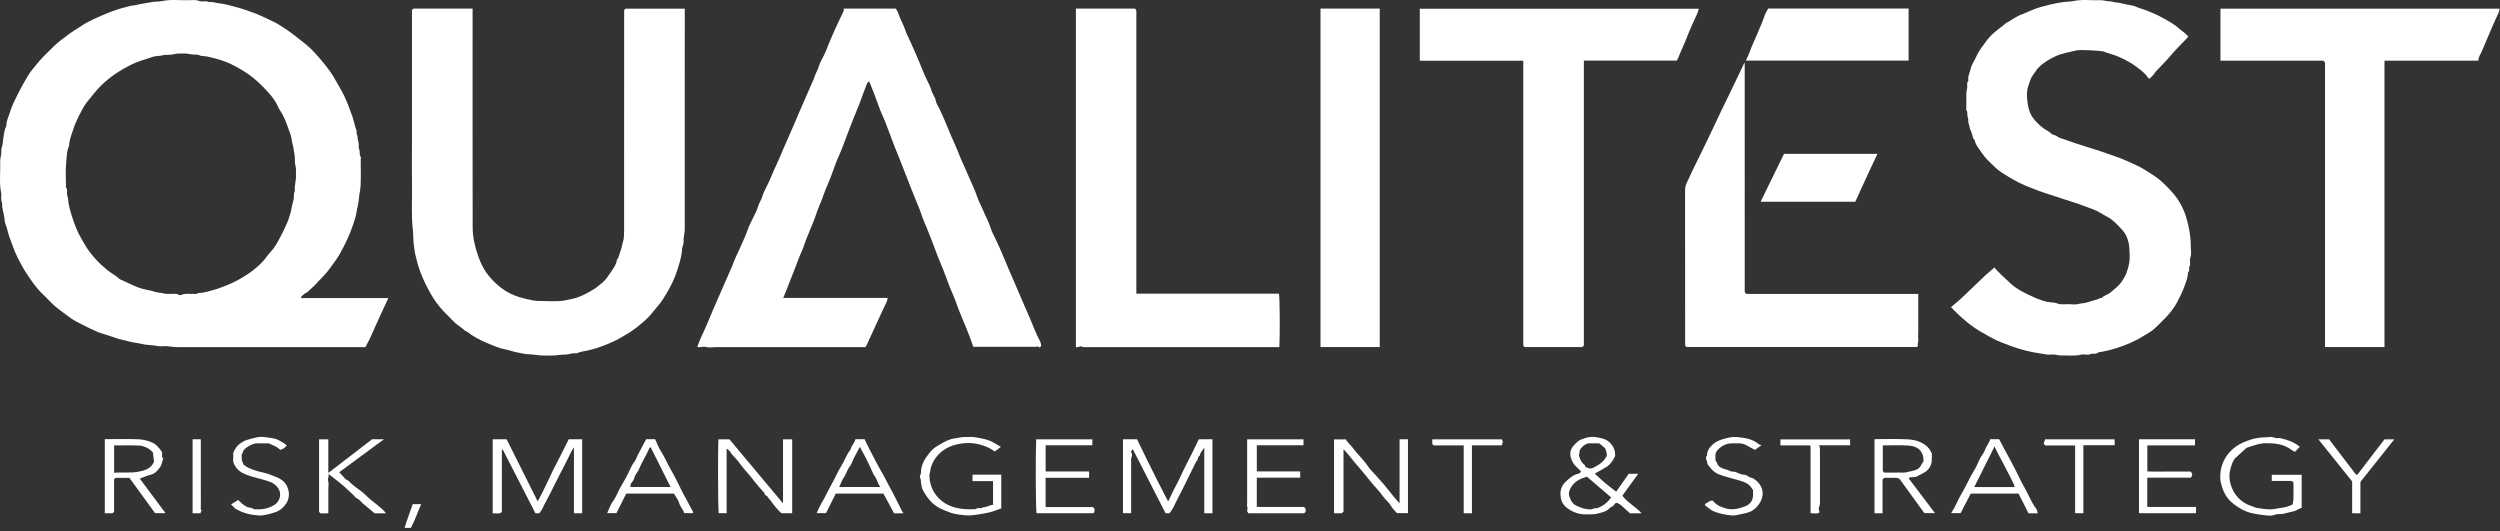
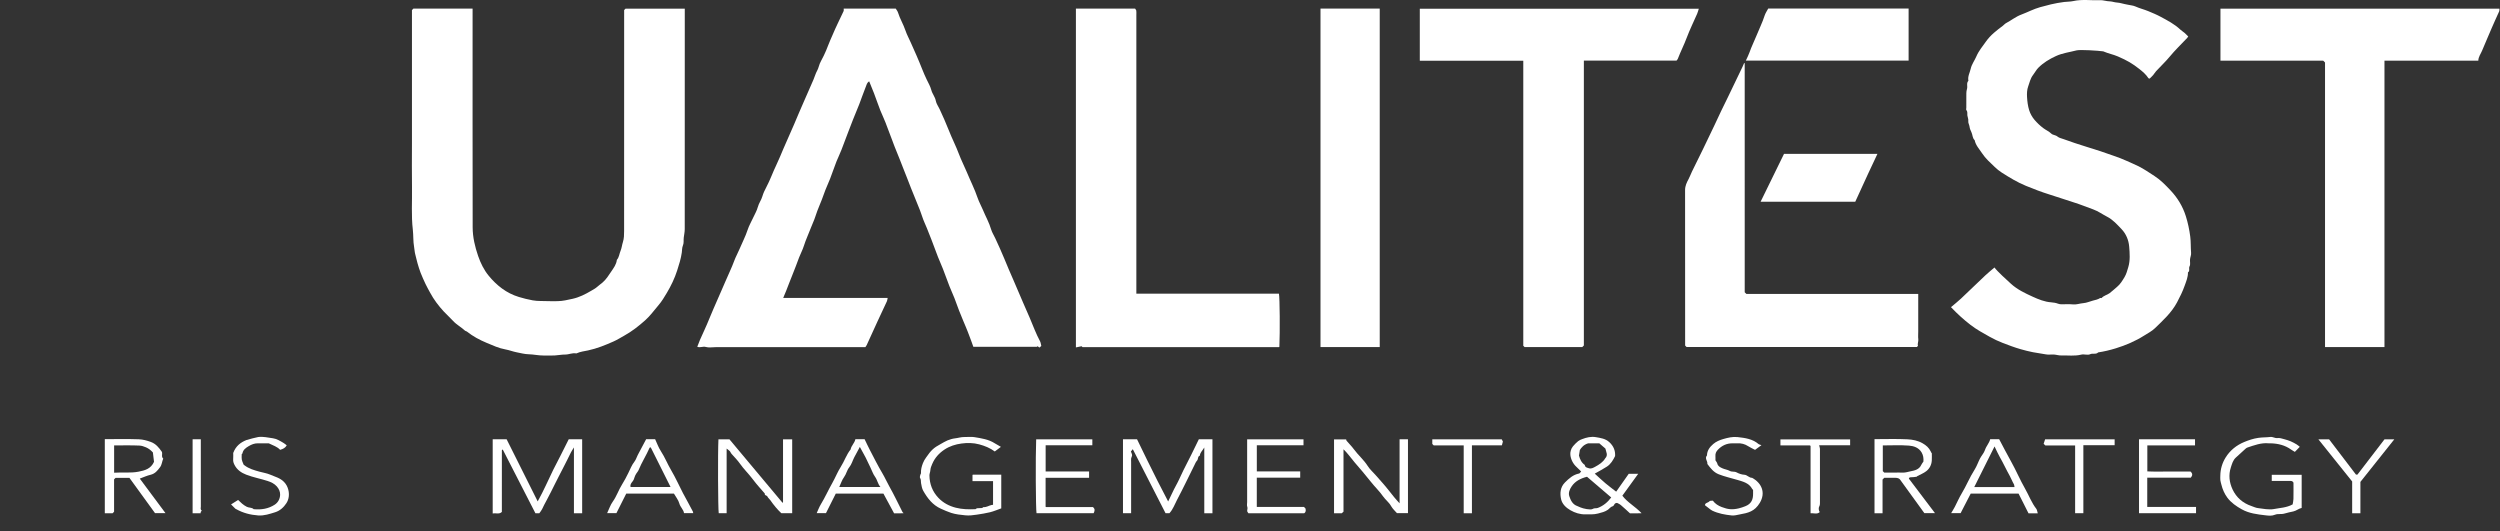
<svg xmlns="http://www.w3.org/2000/svg" width="100%" height="100%" viewBox="0 0 574 122" version="1.1" xml:space="preserve" style="fill-rule:evenodd;clip-rule:evenodd;stroke-linejoin:round;stroke-miterlimit:2;">
  <rect x="0" y="0" width="574" height="122" fill="#333333" stroke="none" />
  <g>
-     <path d="M67.946,40.006c-0,-0.546 0.031,-0.988 -0.009,-1.424c-0.038,-0.411 -0.188,-0.812 -0.223,-1.222c-0.056,-0.667 0.04,-1.361 -0.11,-2.001c-0.156,-0.664 -0.164,-1.344 -0.361,-2.003c-0.247,-0.826 -0.268,-1.726 -0.565,-2.528c-0.577,-1.557 -1.05,-3.162 -1.855,-4.628c-0.288,-0.523 -0.68,-0.998 -0.909,-1.543c-0.535,-1.274 -1.356,-2.379 -2.25,-3.371c-1.103,-1.224 -2.274,-2.399 -3.574,-3.455c-1.306,-1.061 -2.728,-1.882 -4.181,-2.681c-1.37,-0.753 -2.833,-1.277 -4.34,-1.685c-0.726,-0.196 -1.451,-0.377 -2.192,-0.521c-0.533,-0.103 -1.136,-0.018 -1.568,-0.237c-0.594,-0.301 -1.155,-0.111 -1.721,-0.198c-0.565,-0.087 -1.135,-0.239 -1.699,-0.224c-0.847,0.023 -1.682,-0.075 -2.554,0.173c-0.828,0.236 -1.765,0.018 -2.651,0.271c-0.619,0.176 -1.322,0.076 -1.928,0.278c-1.752,0.585 -3.545,1.038 -5.218,1.881c-2.538,1.279 -4.865,2.803 -6.888,4.821c-1.14,1.138 -2.103,2.407 -3.109,3.645c-0.494,0.608 -0.9,1.297 -1.274,1.988c-0.493,0.91 -0.929,1.853 -1.359,2.795c-0.136,0.3 -0.269,0.602 -0.369,0.929c-0.446,1.463 -1.14,2.856 -1.173,4.43c-0.601,1.233 -0.534,2.603 -0.675,3.904c-0.184,1.7 -0.045,3.434 -0.045,5.154c-0,0.16 -0.067,0.375 0.012,0.47c0.313,0.378 0.266,0.818 0.213,1.228c-0.063,0.491 0.227,0.888 0.251,1.342c0.067,1.217 0.376,2.384 0.73,3.538c0.467,1.521 0.994,3.024 1.682,4.46c0.353,0.736 0.802,1.427 1.19,2.147c0.706,1.312 1.621,2.487 2.591,3.594c0.823,0.938 1.755,1.791 2.731,2.601c0.949,0.787 2.076,1.308 2.956,2.17c2.051,0.844 3.943,2.072 6.198,2.428c0.653,0.104 1.318,0.307 1.95,0.501c0.627,0.192 1.266,0.141 1.891,0.336c0.655,0.203 1.411,0.068 2.122,0.102c0.455,0.022 0.923,-0.122 1.355,0.218c0.148,0.116 0.502,0.096 0.699,0.005c0.869,-0.403 1.778,-0.16 2.666,-0.224c0.279,-0.019 0.641,0.108 0.822,-0.026c0.366,-0.27 0.741,-0.172 1.117,-0.222c0.41,-0.055 0.818,-0.139 1.22,-0.238c0.505,-0.125 1.003,-0.281 1.506,-0.417c0.967,-0.263 1.891,-0.637 2.826,-0.995c1.396,-0.535 2.714,-1.198 3.978,-1.979c0.737,-0.454 1.479,-0.912 2.156,-1.448c0.797,-0.63 1.574,-1.3 2.271,-2.037c0.684,-0.723 1.2,-1.607 1.894,-2.319c0.865,-0.889 1.427,-1.961 2.006,-3.017c0.657,-1.199 1.235,-2.445 1.783,-3.699c0.325,-0.743 0.552,-1.533 0.775,-2.316c0.155,-0.541 0.218,-1.108 0.343,-1.659c0.114,-0.51 0.307,-1.006 0.372,-1.521c0.072,-0.568 -0.074,-1.166 0.254,-1.698c-0.184,-1.342 0.397,-2.638 0.24,-3.873m1.2,28.433l20.023,-0c-0.63,1.35 -1.217,2.579 -1.78,3.819c-0.81,1.783 -1.592,3.58 -2.409,5.361c-0.308,0.672 -0.68,1.315 -1.085,2.088l-0.815,-0c-14.198,-0 -28.395,0.004 -42.593,-0.01c-0.727,-0.001 -1.452,-0.18 -2.181,-0.221c-0.718,-0.04 -1.465,0.111 -2.154,-0.035c-1.209,-0.256 -2.459,-0.177 -3.64,-0.479c-0.99,-0.254 -2.013,-0.291 -2.99,-0.591c-0.962,-0.296 -1.971,-0.414 -2.924,-0.762c-0.939,-0.343 -1.894,-0.649 -2.852,-0.936c-2.145,-0.642 -4.062,-1.79 -6.056,-2.756c-1.109,-0.537 -2.081,-1.363 -3.095,-2.088c-1.008,-0.721 -1.996,-1.469 -2.861,-2.368c-0.637,-0.664 -1.284,-1.319 -1.951,-1.951c-1.494,-1.415 -2.619,-3.119 -3.742,-4.815c-0.718,-1.083 -1.336,-2.239 -1.925,-3.399c-0.788,-1.551 -1.331,-3.207 -1.935,-4.837c-0.362,-0.975 -0.508,-2.009 -0.915,-2.98c-0.172,-0.411 -0.204,-0.963 -0.256,-1.446c-0.124,-1.142 -0.627,-2.225 -0.504,-3.398c-0.435,-0.772 -0.095,-1.628 -0.254,-2.418c-0.465,-2.32 -0.126,-4.656 -0.211,-6.983c-0.022,-0.603 0.137,-1.214 0.227,-1.819c0.084,-0.566 -0.057,-1.121 0.185,-1.722c0.195,-0.482 0.185,-1.115 0.273,-1.682c0.161,-1.045 0.211,-2.106 0.736,-3.06c-0.065,-1.131 0.507,-2.12 0.812,-3.149c0.437,-1.476 1.151,-2.881 1.847,-4.267c0.75,-1.494 1.575,-2.956 2.447,-4.384c0.476,-0.78 1.117,-1.459 1.68,-2.186c1.216,-1.571 2.673,-2.915 4.076,-4.308c1.041,-1.033 2.244,-1.864 3.409,-2.749c0.97,-0.737 2.021,-1.325 3.021,-2.002c0.988,-0.667 2.059,-1.196 3.139,-1.69c1.848,-0.846 3.732,-1.624 5.67,-2.234c0.485,-0.152 1.005,-0.287 1.515,-0.405c0.511,-0.12 1.019,-0.298 1.536,-0.332c0.54,-0.035 1.055,-0.211 1.57,-0.306c0.934,-0.172 1.873,-0.306 2.8,-0.482c0.74,-0.14 1.479,-0.055 2.186,-0.207c2.041,-0.439 4.097,-0.155 6.144,-0.201c0.802,-0.018 1.607,-0.157 2.438,0.173c0.693,0.275 1.556,-0.159 2.282,0.285c0.793,-0.173 1.53,0.188 2.298,0.261c0.896,0.086 1.79,0.279 2.659,0.52c1.501,0.416 3.012,0.808 4.467,1.377c0.517,0.202 1.06,0.342 1.565,0.568c1.35,0.604 2.705,1.202 4.022,1.873c0.864,0.44 1.677,0.986 2.491,1.518c1.41,0.921 2.696,2.009 4.035,3.026c1.306,0.991 2.455,2.142 3.499,3.36c1.38,1.608 2.765,3.223 3.806,5.122c0.715,1.303 1.531,2.555 2.166,3.908c0.723,1.543 1.317,3.134 1.877,4.743c0.356,1.02 0.517,2.092 0.909,3.101c0.162,0.417 -0.106,0.942 0.278,1.325c-0.076,0.783 0.347,1.504 0.261,2.303c-0.042,0.393 0.154,0.809 0.215,1.219c0.061,0.411 -0.097,0.841 0.225,1.235c0.118,0.144 0.019,0.464 0.019,0.704c-0,1.96 0.063,3.922 -0.026,5.878c-0.046,1.015 -0.327,2.045 -0.392,3.046c-0.073,1.128 -0.423,2.176 -0.578,3.271c-0.128,0.906 -0.456,1.802 -0.744,2.683c-0.773,2.364 -1.868,4.595 -3.077,6.76c-0.569,1.02 -1.294,1.955 -1.97,2.914c-0.863,1.224 -1.858,2.303 -2.91,3.348c-0.314,0.311 -0.587,0.662 -0.899,0.974c-0.334,0.333 -0.685,0.65 -1.043,0.957c-0.318,0.274 -0.553,0.617 -0.99,0.794c-0.399,0.16 -0.705,0.55 -1.048,0.844c-0.02,0.017 -0.003,0.077 -0.003,0.3" style="fill:#fff;fill-rule:nonzero;" />
    <path d="M94.586,2.307c0.149,-0.149 0.234,-0.234 0.339,-0.339l13.581,0l-0,1.188c-0,16.356 -0.015,32.712 0.017,49.068c0.005,2.241 0.526,4.429 1.256,6.552c0.561,1.629 1.332,3.198 2.405,4.509c1.84,2.247 4.091,4.036 6.946,4.899c1.042,0.315 2.09,0.579 3.171,0.776c1.184,0.217 2.342,0.12 3.509,0.18c0.758,0.039 1.52,0.018 2.279,0.004c1.15,-0.02 2.267,-0.297 3.378,-0.54c1.533,-0.334 2.926,-1.044 4.274,-1.842c0.488,-0.289 0.99,-0.543 1.414,-0.934c0.367,-0.337 0.785,-0.618 1.167,-0.94c0.837,-0.709 1.415,-1.642 2.012,-2.531c0.55,-0.821 1.189,-1.643 1.297,-2.695c0.526,-0.583 0.553,-1.371 0.842,-2.051c0.277,-0.652 0.33,-1.369 0.552,-2.048c0.257,-0.788 0.27,-1.679 0.271,-2.526c0.014,-16.516 0.01,-33.032 0.01,-49.548l-0,-1.182c0.126,-0.126 0.239,-0.239 0.323,-0.323l13.597,0l-0,1.099c-0,16.516 0.003,33.032 -0.01,49.548c-0.001,0.647 -0.152,1.293 -0.229,1.94c-0.073,0.608 0.071,1.21 -0.203,1.837c-0.199,0.453 -0.165,1.044 -0.24,1.569c-0.201,1.424 -0.633,2.781 -1.066,4.13c-0.577,1.797 -1.404,3.514 -2.366,5.13c-0.574,0.966 -1.156,1.946 -1.909,2.827c-1.012,1.185 -1.924,2.463 -3.092,3.5c-1.481,1.314 -3.039,2.539 -4.783,3.503c-0.813,0.449 -1.603,0.953 -2.449,1.33c-1.897,0.845 -3.815,1.624 -5.87,2.063c-0.865,0.186 -1.775,0.278 -2.599,0.661c-0.033,0.016 -0.075,0.031 -0.108,0.024c-0.872,-0.18 -1.677,0.272 -2.541,0.261c-0.805,-0.01 -1.611,0.173 -2.42,0.212c-0.838,0.04 -1.679,0.002 -2.519,0.011c-1.174,0.012 -2.319,-0.268 -3.499,-0.294c-0.877,-0.02 -1.788,-0.269 -2.679,-0.441c-0.875,-0.168 -1.73,-0.513 -2.591,-0.665c-1.534,-0.27 -2.905,-0.923 -4.306,-1.503c-1.624,-0.672 -3.173,-1.506 -4.559,-2.61c-0.112,-0.088 -0.301,-0.084 -0.402,-0.179c-0.873,-0.825 -1.967,-1.374 -2.783,-2.278c-0.668,-0.741 -1.43,-1.397 -2.106,-2.132c-1.215,-1.32 -2.296,-2.743 -3.144,-4.333c-0.349,-0.655 -0.723,-1.299 -1.041,-1.969c-0.411,-0.868 -0.805,-1.746 -1.156,-2.64c-0.27,-0.689 -0.468,-1.406 -0.685,-2.115c-0.206,-0.677 -0.325,-1.377 -0.521,-2.059c-0.151,-0.524 -0.163,-1.123 -0.268,-1.69c-0.241,-1.311 -0.141,-2.663 -0.294,-3.972c-0.379,-3.25 -0.135,-6.497 -0.19,-9.743c-0.056,-3.319 -0.012,-6.638 -0.012,-9.958l-0,-30.741Z" style="fill:#fff;fill-rule:nonzero;" />
    <path d="M193.706,1.976l11.959,-0c0.178,0.303 0.413,0.574 0.51,0.887c0.451,1.454 1.258,2.753 1.741,4.204c0.308,0.923 0.817,1.815 1.21,2.734c0.435,1.02 0.919,2.019 1.348,3.041c0.428,1.023 0.875,2.037 1.274,3.074c0.301,0.782 0.654,1.568 1.018,2.336c0.38,0.802 0.85,1.586 1.068,2.432c0.228,0.882 0.863,1.551 1.028,2.468c0.12,0.667 0.581,1.27 0.875,1.909c0.726,1.578 1.451,3.167 2.076,4.778c0.736,1.898 1.679,3.701 2.39,5.613c0.51,1.369 1.214,2.702 1.774,4.062c0.816,1.981 1.797,3.891 2.488,5.932c0.314,0.927 0.825,1.812 1.207,2.736c0.621,1.503 1.434,2.92 1.894,4.498c0.204,0.701 0.632,1.335 0.937,2.009c0.701,1.549 1.434,3.086 2.069,4.662c0.677,1.681 1.403,3.339 2.127,4.999c0.739,1.693 1.454,3.398 2.184,5.095c0.511,1.187 1.048,2.364 1.552,3.556c0.763,1.804 1.435,3.649 2.37,5.379c0.137,0.253 0.155,0.57 0.277,1.052c-0.067,0.058 -0.233,0.201 -0.43,0.371c-0.192,-0.141 -0.312,-0.229 -0.435,-0.319c-0.044,0.041 -0.1,0.142 -0.157,0.142c-4.827,0.007 -9.655,0.007 -14.582,0.007c-0.257,-0.71 -0.524,-1.518 -0.841,-2.306c-0.303,-0.755 -0.557,-1.541 -0.89,-2.269c-0.416,-0.91 -0.751,-1.851 -1.146,-2.767c-0.541,-1.255 -0.96,-2.561 -1.46,-3.834c-0.364,-0.929 -0.795,-1.831 -1.158,-2.76c-0.511,-1.309 -0.972,-2.637 -1.482,-3.946c-0.361,-0.929 -0.785,-1.835 -1.149,-2.764c-0.511,-1.308 -0.986,-2.631 -1.488,-3.943c-0.344,-0.897 -0.702,-1.788 -1.062,-2.679c-0.36,-0.891 -0.793,-1.758 -1.078,-2.672c-0.288,-0.922 -0.658,-1.82 -1.021,-2.698c-0.521,-1.263 -1.026,-2.535 -1.538,-3.802c-0.637,-1.576 -1.206,-3.178 -1.861,-4.749c-0.469,-1.124 -0.854,-2.284 -1.349,-3.401c-0.418,-0.946 -0.756,-1.926 -1.126,-2.893c-0.514,-1.347 -1.033,-2.693 -1.533,-4.045c-0.346,-0.934 -0.813,-1.823 -1.175,-2.752c-0.51,-1.31 -0.961,-2.642 -1.459,-3.956c-0.339,-0.894 -0.715,-1.774 -1.099,-2.722c-0.533,0.303 -0.621,0.855 -0.8,1.294c-0.531,1.301 -0.969,2.638 -1.475,3.949c-0.452,1.172 -0.954,2.325 -1.42,3.491c-0.384,0.961 -0.751,1.929 -1.119,2.896c-0.513,1.348 -1.033,2.693 -1.533,4.045c-0.345,0.935 -0.814,1.823 -1.176,2.752c-0.509,1.31 -0.953,2.645 -1.46,3.956c-0.452,1.171 -1.016,2.303 -1.416,3.491c-0.59,1.755 -1.418,3.414 -1.97,5.188c-0.271,0.869 -0.696,1.707 -1.019,2.574c-0.516,1.386 -1.165,2.717 -1.606,4.136c-0.284,0.913 -0.752,1.767 -1.098,2.663c-0.52,1.345 -0.989,2.713 -1.549,4.038c-0.505,1.194 -0.929,2.415 -1.417,3.613c-0.218,0.535 -0.443,1.066 -0.683,1.641l23.984,-0c-0.066,0.302 -0.078,0.557 -0.177,0.773c-0.695,1.513 -1.416,3.013 -2.112,4.525c-0.852,1.846 -1.687,3.701 -2.534,5.549c-0.062,0.137 -0.164,0.256 -0.298,0.458l-34.369,-0c-0.76,-0 -1.567,0.16 -2.267,-0.045c-0.671,-0.197 -1.26,0.231 -1.96,-0.04c0.208,-0.531 0.399,-1.076 0.63,-1.603c0.698,-1.591 1.465,-3.154 2.102,-4.768c0.597,-1.514 1.287,-2.988 1.921,-4.484c0.589,-1.392 1.237,-2.771 1.817,-4.167c0.652,-1.569 1.427,-3.083 2.007,-4.691c0.332,-0.92 0.844,-1.806 1.224,-2.73c0.606,-1.469 1.363,-2.869 1.858,-4.392c0.318,-0.977 0.852,-1.884 1.283,-2.826c0.369,-0.807 0.843,-1.588 1.064,-2.434c0.23,-0.88 0.795,-1.581 1.046,-2.458c0.205,-0.715 0.555,-1.45 0.919,-2.13c0.875,-1.636 1.474,-3.392 2.282,-5.059c0.594,-1.223 1.095,-2.504 1.635,-3.76c0.804,-1.867 1.652,-3.716 2.451,-5.584c0.712,-1.664 1.397,-3.341 2.139,-4.993c0.635,-1.416 1.251,-2.841 1.867,-4.266c0.293,-0.678 0.613,-1.35 0.837,-2.052c0.214,-0.674 0.642,-1.233 0.818,-1.947c0.218,-0.879 0.77,-1.673 1.153,-2.515c0.353,-0.773 0.718,-1.545 0.998,-2.346c0.281,-0.805 0.676,-1.563 0.993,-2.349c0.369,-0.916 0.815,-1.821 1.229,-2.73c0.429,-0.943 0.902,-1.866 1.336,-2.807c0.06,-0.131 0.008,-0.314 0.008,-0.555" style="fill:#fff;fill-rule:nonzero;" />
    <path d="M447.948,70.52c0.822,-0.699 1.59,-1.298 2.296,-1.962c1.877,-1.764 3.72,-3.566 5.594,-5.334c0.67,-0.631 1.392,-1.205 2.093,-1.808c0.625,0.875 2.847,2.88 3.766,3.719c1.476,1.349 3.252,2.186 5.012,2.987c1.334,0.607 2.737,1.19 4.271,1.294c0.507,0.035 1.063,0.126 1.542,0.311c0.274,0.106 0.52,0.132 0.781,0.135c0.88,0.013 1.768,-0.067 2.637,0.026c0.844,0.091 1.608,-0.231 2.42,-0.292c0.728,-0.054 1.433,-0.382 2.152,-0.571c0.576,-0.152 1.163,-0.258 1.678,-0.59c0.084,-0.055 0.294,0.044 0.345,-0.016c0.495,-0.566 1.254,-0.687 1.825,-1.104c0.595,-0.434 1.119,-0.963 1.692,-1.429c0.767,-0.622 1.262,-1.467 1.752,-2.281c0.412,-0.684 0.622,-1.501 0.854,-2.279c0.458,-1.541 0.33,-3.143 0.205,-4.694c-0.121,-1.492 -0.7,-2.924 -1.774,-4.046c-0.995,-1.04 -1.954,-2.131 -3.269,-2.811c-1.089,-0.563 -2.108,-1.307 -3.249,-1.711c-1.429,-0.507 -2.83,-1.092 -4.284,-1.547c-1.907,-0.597 -3.796,-1.261 -5.708,-1.854c-1.838,-0.57 -3.63,-1.262 -5.413,-1.991c-1.98,-0.81 -3.784,-1.913 -5.571,-3.054c-0.581,-0.371 -1.124,-0.819 -1.621,-1.298c-1.02,-0.984 -2.102,-1.925 -2.881,-3.123c-0.629,-0.965 -1.472,-1.818 -1.707,-3.009c-0.545,-0.495 -0.455,-1.249 -0.754,-1.849c-0.196,-0.394 -0.376,-0.825 -0.425,-1.256c-0.053,-0.458 -0.352,-0.836 -0.287,-1.341c0.05,-0.39 -0.149,-0.808 -0.21,-1.218c-0.061,-0.411 0.108,-0.849 -0.229,-1.233c-0.099,-0.113 -0.015,-0.386 -0.015,-0.586c-0,-0.76 -0.015,-1.52 0.004,-2.28c0.017,-0.664 -0.054,-1.369 0.145,-1.981c0.207,-0.634 -0.194,-1.348 0.331,-1.899c-0.21,-0.997 0.337,-1.873 0.536,-2.788c0.214,-0.984 0.89,-1.86 1.294,-2.813c0.539,-1.271 1.423,-2.3 2.202,-3.41c1.046,-1.491 2.46,-2.557 3.885,-3.627c0.247,-0.186 0.448,-0.45 0.716,-0.591c1.185,-0.625 2.229,-1.488 3.505,-1.964c1.454,-0.541 2.824,-1.287 4.335,-1.706c0.826,-0.229 1.654,-0.451 2.486,-0.648c0.998,-0.235 2.007,-0.414 3.031,-0.545c0.689,-0.087 1.398,-0.054 2.063,-0.204c2.081,-0.469 4.178,-0.113 6.264,-0.206c0.523,-0.024 1.051,0.166 1.581,0.218c0.493,0.049 0.971,0.06 1.472,0.2c0.529,0.147 1.129,0.116 1.69,0.278c0.54,0.156 1.101,0.241 1.651,0.361c0.55,0.12 1.137,0.159 1.639,0.386c0.95,0.431 1.963,0.668 2.92,1.062c0.991,0.409 1.986,0.823 2.926,1.332c1.557,0.842 3.138,1.659 4.443,2.897c0.303,0.288 0.678,0.499 0.995,0.773c0.294,0.255 0.555,0.548 0.844,0.837c-0.116,0.154 -0.175,0.25 -0.251,0.331c-1.355,1.438 -2.791,2.811 -4.045,4.334c-0.96,1.164 -2.065,2.172 -3.075,3.277c-0.256,0.279 -0.44,0.623 -0.688,0.91c-0.256,0.296 -0.55,0.559 -0.801,0.81c-0.141,-0.043 -0.247,-0.042 -0.277,-0.089c-0.552,-0.856 -1.295,-1.495 -2.096,-2.123c-1.617,-1.268 -2.76,-1.941 -4.932,-2.883c-1.033,-0.448 -2.129,-0.644 -3.151,-1.084c-0.068,-0.029 -0.135,-0.07 -0.206,-0.08c-1.12,-0.169 -5.345,-0.431 -6.133,-0.222c-1.58,0.42 -3.205,0.602 -4.736,1.309c-1.509,0.697 -2.878,1.525 -4.036,2.686c-0.476,0.476 -0.785,1.115 -1.206,1.651c-0.616,0.784 -0.801,1.758 -1.127,2.652c-0.268,0.738 -0.298,1.605 -0.253,2.405c0.057,1.019 0.186,2.062 0.489,3.031c0.25,0.8 0.696,1.593 1.242,2.229c0.575,0.672 1.227,1.296 1.957,1.853c0.609,0.465 1.327,0.757 1.888,1.295c0.367,0.353 0.97,0.297 1.406,0.668c0.374,0.317 0.934,0.423 1.421,0.598c1.708,0.613 3.423,1.205 5.163,1.731c2.163,0.653 4.311,1.361 6.436,2.13c0.969,0.351 1.946,0.691 2.89,1.135c0.9,0.423 1.832,0.785 2.725,1.238c1.277,0.649 2.444,1.457 3.643,2.232c1.412,0.912 2.541,2.088 3.665,3.275c1.619,1.71 2.827,3.689 3.54,5.962c0.477,1.521 0.794,3.051 1.005,4.638c0.167,1.259 0.085,2.502 0.196,3.746c0.047,0.525 -0.182,0.975 -0.24,1.462c-0.065,0.548 0.138,1.21 -0.105,1.632c-0.275,0.477 0.159,1.071 -0.376,1.412c0.029,1.084 -0.406,2.067 -0.752,3.049c-0.468,1.323 -1.087,2.584 -1.754,3.836c-1.264,2.368 -3.197,4.114 -5.065,5.923c-0.719,0.697 -1.657,1.174 -2.517,1.718c-2.018,1.277 -4.191,2.198 -6.476,2.905c-1.334,0.412 -2.674,0.732 -4.048,0.938c-0.515,0.538 -1.238,0.119 -1.868,0.425c-0.55,0.267 -1.367,-0.08 -2.006,0.082c-1.527,0.388 -3.059,0.147 -4.587,0.197c-0.563,0.019 -1.13,-0.176 -1.7,-0.215c-0.597,-0.04 -1.216,0.08 -1.795,-0.028c-1.011,-0.19 -2.034,-0.316 -3.035,-0.508c-0.942,-0.18 -1.894,-0.43 -2.824,-0.695c-1.385,-0.394 -2.739,-0.909 -4.085,-1.427c-1.036,-0.399 -2.04,-0.87 -3.014,-1.419c-1.504,-0.847 -3.014,-1.662 -4.394,-2.727c-1.555,-1.2 -2.999,-2.501 -4.488,-4.072" style="fill:#fff;fill-rule:nonzero;" />
    <path d="M349.745,13.949l-23.759,-0l0,-11.942l64.058,-0c-0.121,0.376 -0.211,0.762 -0.366,1.121c-0.809,1.864 -1.717,3.691 -2.43,5.591c-0.611,1.631 -1.406,3.177 -2.028,4.799c-0.053,0.139 -0.18,0.248 -0.296,0.402l-21.27,-0l0,65.399c-0.163,0.163 -0.248,0.248 -0.361,0.361l-13.255,-0c-0.084,-0.084 -0.169,-0.169 -0.293,-0.293l0,-65.438Z" style="fill:#fff;fill-rule:nonzero;" />
    <path d="M533.827,14.349c-0.207,-0.207 -0.292,-0.292 -0.418,-0.418l-23.593,0l0,-11.935l64.057,0c-0.014,0.207 0.025,0.416 -0.046,0.578c-0.58,1.32 -1.21,2.618 -1.766,3.948c-0.713,1.706 -1.469,3.393 -2.17,5.1c-0.306,0.744 -0.851,1.418 -0.874,2.312l-21.543,0l0,65.749l-13.647,0l0,-65.334Z" style="fill:#fff;fill-rule:nonzero;" />
    <path d="M247.028,1.972l13.59,-0c0.099,0.171 0.251,0.325 0.275,0.498c0.044,0.313 0.013,0.638 0.013,0.958l-0,63.993l32.74,-0c0.194,1.012 0.251,8.834 0.098,12.208c-0.03,0.026 -0.055,0.063 -0.089,0.075c-0.035,0.014 -0.079,0.003 -0.119,0.003l-44.759,-0c-0.079,-0 -0.16,0.004 -0.237,-0.01c-0.032,-0.006 -0.057,-0.053 -0.086,-0.081c-0.028,-0.028 -0.054,-0.059 -0.085,-0.084c-0.029,-0.024 -0.062,-0.043 -0.047,-0.034c-0.436,0.09 -0.835,0.173 -1.294,0.268l-0,-77.794Z" style="fill:#fff;fill-rule:nonzero;" />
    <path d="M387.229,79.673c-0.074,-0.077 -0.185,-0.192 -0.323,-0.337l-0,-2.474c-0,-11.075 0.007,-22.149 -0.013,-33.223c-0.002,-0.965 0.381,-1.745 0.815,-2.547c0.298,-0.551 0.5,-1.153 0.775,-1.717c0.826,-1.698 1.675,-3.384 2.5,-5.082c0.89,-1.829 1.766,-3.666 2.641,-5.502c0.525,-1.102 1.028,-2.214 1.555,-3.314c0.527,-1.102 1.077,-2.193 1.608,-3.292c1.109,-2.299 2.214,-4.6 3.317,-6.902c0.128,-0.266 0.233,-0.543 0.35,-0.818c0.007,0.001 0.042,-0 0.062,0.016c0.029,0.023 0.067,0.06 0.067,0.09c0.003,17.511 0.003,35.022 0.003,52.539c0.111,0.108 0.226,0.219 0.381,0.37l39.459,-0l-0,8.64c-0,0.6 -0.057,1.207 0.017,1.797c0.063,0.503 -0.237,0.974 -0.074,1.487c-0.065,0.065 -0.15,0.15 -0.269,0.269l-52.871,-0Z" style="fill:#fff;fill-rule:nonzero;" />
    <rect x="303.187" y="1.97" width="13.598" height="77.715" style="fill:#fff;" />
    <path d="M405.982,1.965l32.235,-0l-0,11.942l-37.368,-0c0.302,-0.67 0.636,-1.284 0.858,-1.935c0.431,-1.263 1.044,-2.445 1.535,-3.68c0.626,-1.578 1.403,-3.094 1.919,-4.72c0.177,-0.556 0.533,-1.055 0.821,-1.607" style="fill:#fff;fill-rule:nonzero;" />
    <path d="M425.969,46.318l-21.735,0c1.794,-3.668 3.574,-7.307 5.376,-10.989l21.448,0c-0.728,1.549 -1.448,3.06 -2.15,4.58c-0.992,2.146 -1.972,4.298 -2.939,6.409" style="fill:#fff;fill-rule:nonzero;" />
    <path d="M133.664,117.843l-1.89,0l-0,-15.113c-0.334,0.553 -0.541,0.853 -0.705,1.175c-0.536,1.056 -1.031,2.135 -1.59,3.179c-0.7,1.308 -1.347,2.642 -2.027,3.96c-0.662,1.285 -1.264,2.601 -1.969,3.861c-0.365,0.65 -0.692,1.311 -1.012,1.982c-0.177,0.369 -0.46,0.687 -0.653,0.966l-0.883,0c-2.496,-4.871 -5,-9.757 -7.504,-14.645c-0.095,0.054 -0.129,0.064 -0.15,0.087c-0.025,0.026 -0.053,0.063 -0.053,0.096c-0.002,4.715 -0.002,9.43 -0.002,14.147c-0.62,0.618 -1.378,0.191 -2.104,0.365l-0,-17.043l3.2,0c2.348,4.695 4.702,9.401 7.133,14.262c0.721,-1.279 1.281,-2.456 1.848,-3.629c0.58,-1.198 1.124,-2.415 1.712,-3.609c0.574,-1.164 1.188,-2.307 1.776,-3.464c0.605,-1.191 1.199,-2.387 1.792,-3.569l3.081,0l-0,16.992Z" style="fill:#fff;fill-rule:nonzero;" />
    <path d="M276.505,102.75c-0.452,0.766 -0.975,1.168 -1.016,1.853c-0.544,0.2 -0.334,0.824 -0.663,1.173c-0.272,0.288 -0.424,0.695 -0.606,1.06c-1.322,2.651 -2.592,5.329 -3.978,7.946c-0.538,1.017 -0.908,2.142 -1.738,3.05l-0.896,-0c-2.464,-4.82 -4.963,-9.708 -7.516,-14.701c-0.171,0.206 -0.286,0.345 -0.441,0.531c0.096,0.268 0.258,0.544 0.275,0.829c0.014,0.241 -0.175,0.487 -0.212,0.74c-0.04,0.274 -0.009,0.559 -0.009,0.839l0,11.765l-1.869,-0l0,-16.98l3.227,-0c0.759,1.561 1.514,3.128 2.281,4.689c0.785,1.595 1.572,3.189 2.376,4.774c0.789,1.555 1.601,3.099 2.489,4.816c0.665,-1.304 1.16,-2.518 1.8,-3.659c0.633,-1.126 1.125,-2.331 1.699,-3.492c0.591,-1.196 1.213,-2.376 1.808,-3.57c0.577,-1.157 1.136,-2.324 1.737,-3.558l3.126,-0l0,16.989l-1.874,-0l0,-15.094Z" style="fill:#fff;fill-rule:nonzero;" />
    <path d="M367.204,101.787l-2.56,0c-0.985,0.301 -1.523,0.907 -1.911,1.527c-0.077,0.487 -0.14,0.887 -0.201,1.278c0.224,0.835 0.56,1.637 1.333,2.156c0.055,0.608 0.615,0.648 0.999,0.774c0.479,0.158 0.98,-0.132 1.389,-0.354c0.911,-0.495 1.796,-1.059 2.307,-1.939c0.718,-0.738 0.191,-1.451 0.043,-2.233c-0.462,-0.399 -0.959,-0.829 -1.399,-1.209m-0.343,14.832c1.256,-0.476 2.24,-1.292 3.076,-2.4c-1.876,-1.605 -3.721,-3.183 -5.559,-4.756c-1.575,0.398 -2.759,1.073 -3.519,2.2c-0.441,0.652 -0.812,1.461 -0.553,2.246c0.314,0.951 0.748,1.905 1.838,2.281c0.243,0.084 0.475,0.2 0.71,0.307c0.637,0.287 2.37,0.648 2.795,0.37c0.432,-0.283 0.839,-0.092 1.212,-0.248m-3.822,-8.366c-0.43,-0.419 -0.737,-0.733 -1.06,-1.03c-0.813,-0.746 -1.303,-1.719 -1.424,-2.756c-0.075,-0.647 0.131,-1.428 0.605,-2c0.356,-0.429 0.76,-0.826 1.189,-1.183c0.249,-0.208 0.578,-0.332 0.887,-0.453c1.015,-0.396 2.082,-0.648 3.156,-0.463c1.095,0.19 2.222,0.327 3.119,1.162c0.945,0.879 1.393,1.908 1.314,3.182c-0.46,0.942 -0.988,1.849 -1.89,2.429c-0.865,0.558 -1.781,1.036 -2.779,1.608c0.835,0.755 1.617,1.503 2.442,2.199c0.788,0.664 1.622,1.275 2.475,1.94c0.993,-1.415 1.965,-2.797 2.88,-4.099l2.175,0c-1.217,1.681 -2.394,3.306 -3.635,5.02c1.148,1.545 2.971,2.484 4.413,4.025c-0.501,0.012 -0.918,0.027 -1.335,0.032c-0.4,0.005 -0.8,0.001 -1.318,0.001c-0.655,-0.596 -1.357,-1.27 -2.101,-1.896c-0.304,-0.256 -0.696,-0.407 -0.864,-0.501c-0.76,-0.009 -0.579,0.688 -1.097,0.8c-0.355,0.077 -0.648,0.502 -0.993,0.75c-0.706,0.509 -1.48,0.665 -2.287,0.883c-0.98,0.264 -1.941,0.18 -2.91,0.195c-1.232,0.019 -2.378,-0.343 -3.441,-0.954c-1.001,-0.576 -1.874,-1.41 -2.121,-2.488c-0.31,-1.346 -0.232,-2.775 0.881,-3.887c0.927,-0.926 1.885,-1.785 3.236,-2.049c0.154,-0.03 0.27,-0.254 0.483,-0.467" style="fill:#fff;fill-rule:nonzero;" />
    <path d="M321.345,100.852l1.925,-0l-0,16.96l-2.54,-0c-0.409,-0.481 -0.987,-0.984 -1.335,-1.614c-0.479,-0.867 -1.282,-1.425 -1.838,-2.225c-0.838,-1.206 -1.933,-2.231 -2.841,-3.394c-1.194,-1.529 -2.468,-2.984 -3.727,-4.457c-0.819,-0.959 -1.529,-2.012 -2.519,-2.964l-0,14.319c-0.152,0.137 -0.27,0.244 -0.399,0.362l-1.774,-0l-0,-16.96l2.78,-0c0.019,0.067 0.021,0.235 0.105,0.333c0.554,0.656 1.174,1.26 1.68,1.95c0.982,1.34 2.272,2.415 3.171,3.836c0.495,0.782 1.226,1.414 1.842,2.121c1.022,1.174 2.086,2.316 3.039,3.545c0.75,0.967 1.507,1.917 2.431,2.896l-0,-14.708Z" style="fill:#fff;fill-rule:nonzero;" />
    <path d="M166.835,102.99l0,14.834l-1.814,-0c-0.164,-0.937 -0.222,-13.909 -0.067,-16.96l2.525,-0c4.046,4.836 8.122,9.706 12.198,14.578c0.007,-0.006 0.041,-0.024 0.062,-0.051c0.022,-0.028 0.045,-0.066 0.045,-0.1c0.002,-4.795 0.001,-9.589 0.001,-14.423l2.103,-0l0,16.967l-2.49,-0c-0.911,-0.856 -1.774,-1.889 -2.542,-3.009c-0.196,-0.287 -0.519,-0.505 -0.65,-0.812c-0.136,-0.319 -0.702,-0.212 -0.603,-0.689c-0.906,-1.065 -1.869,-2.087 -2.701,-3.207c-0.967,-1.304 -2.154,-2.419 -3.08,-3.756c-0.419,-0.604 -0.946,-1.134 -1.434,-1.688c-0.254,-0.288 -0.534,-0.534 -0.699,-0.911c-0.11,-0.251 -0.434,-0.407 -0.854,-0.773" style="fill:#fff;fill-rule:nonzero;" />
    <path d="M26.204,108.536c1.941,-0.143 3.784,0.123 5.626,-0.244c1.462,-0.291 2.798,-0.643 3.534,-2.259c-0.082,-0.686 -0.178,-1.482 -0.259,-2.153c-0.523,-0.562 -0.989,-0.908 -1.577,-1.167c-0.492,-0.216 -1.026,-0.386 -1.491,-0.408c-1.937,-0.09 -3.88,-0.038 -5.833,-0.038l-0,6.269Zm-2.14,-7.709c2.638,-0 5.233,-0.061 7.822,0.033c0.913,0.034 1.852,0.28 2.735,0.606c1.161,0.428 1.858,1.282 2.561,2.3c0.164,0.535 -0.203,1.096 0.303,1.53c-0.295,0.63 -0.283,1.372 -0.732,1.968c-0.583,0.773 -1.145,1.504 -2.185,1.744c-0.817,0.188 -1.592,0.556 -2.474,0.877c1.966,2.64 3.911,5.254 5.908,7.936l-2.403,-0c-1.936,-2.668 -3.922,-5.405 -5.885,-8.11l-3.171,-0c-0.117,0.116 -0.23,0.229 -0.35,0.349l-0,7.429c-0.108,0.113 -0.217,0.227 -0.341,0.356l-1.788,-0l-0,-17.018Z" style="fill:#fff;fill-rule:nonzero;" />
    <path d="M528.463,116.622c-0.701,0.156 -1.204,0.638 -1.882,0.794c-0.694,0.16 -1.407,0.293 -2.074,0.497c-0.737,0.226 -1.501,-0.011 -2.163,0.269c-0.747,0.316 -1.502,0.216 -2.208,0.133c-1.857,-0.22 -3.724,-0.428 -5.423,-1.374c-1.27,-0.707 -2.457,-1.525 -3.31,-2.671c-0.653,-0.876 -1.115,-1.921 -1.378,-3.018c-0.078,-0.327 -0.193,-0.65 -0.231,-0.982c-0.04,-0.355 -0.013,-0.719 -0.008,-1.078c0.02,-1.504 0.447,-2.913 1.229,-4.167c1.017,-1.629 2.489,-2.81 4.26,-3.54c1.028,-0.424 2.081,-0.78 3.22,-0.949c0.937,-0.139 1.864,-0.096 2.785,-0.208c0.578,-0.071 1.042,0.318 1.582,0.252c0.558,-0.069 1.065,0.112 1.58,0.252c0.5,0.136 1.002,0.284 1.479,0.484c0.477,0.2 0.934,0.454 1.381,0.717c0.265,0.156 0.492,0.374 0.728,0.557c-0.38,0.39 -0.739,0.759 -1.131,1.162c-0.289,-0.177 -0.586,-0.334 -0.857,-0.528c-1.402,-1.005 -2.991,-1.391 -4.685,-1.437c-0.16,-0.004 -0.321,0.013 -0.48,-0.002c-1.723,-0.163 -3.294,0.446 -4.878,0.973c-0.24,0.08 -0.445,0.294 -0.643,0.471c-0.673,0.604 -1.333,1.222 -2.003,1.829c-0.677,0.613 -0.89,1.474 -1.154,2.281c-0.559,1.715 -0.348,3.434 0.396,5.026c0.874,1.87 2.36,3.151 4.337,3.822c0.528,0.179 1.026,0.439 1.6,0.487c0.57,0.047 1.132,0.185 1.702,0.224c0.597,0.04 1.218,0.105 1.795,-0.01c1.43,-0.284 2.93,-0.295 4.361,-1.075c0.056,-0.359 0.176,-0.802 0.186,-1.247c0.027,-1.239 0.01,-2.479 0.008,-3.719c-0.001,-0.034 -0.027,-0.068 -0.03,-0.075c-0.198,-0.365 -0.512,-0.351 -0.839,-0.349c-1.357,0.009 -2.714,0.004 -4.12,0.004l0,-1.416l6.868,0l0,7.611Z" style="fill:#fff;fill-rule:nonzero;" />
    <path d="M229.809,102.6c-0.53,0.399 -0.96,0.723 -1.408,1.06c-1.056,-0.795 -2.28,-1.285 -3.571,-1.635c-1.351,-0.366 -2.751,-0.371 -4.091,-0.191c-1.34,0.181 -2.679,0.591 -3.857,1.368c-1.282,0.847 -2.265,1.936 -2.857,3.356c-0.185,0.444 -0.385,0.886 -0.411,1.392c-0.021,0.41 -0.223,0.815 -0.215,1.22c0.035,1.966 0.685,3.693 2.059,5.138c1.103,1.161 2.474,1.873 3.979,2.26c1.475,0.38 3.011,0.411 4.538,0.339c0.52,-0.518 1.321,0.043 1.84,-0.48c0.675,0.078 1.219,-0.348 1.839,-0.478c0.109,-0.023 0.221,-0.03 0.35,-0.047l-0,-5.433l-4.718,-0l-0,-1.42c0.018,-0.014 0.048,-0.059 0.078,-0.059c2.157,-0.003 4.313,-0.003 6.526,-0.003l-0,7.734c-0.828,0.292 -1.682,0.665 -2.573,0.889c-0.992,0.248 -2.012,0.393 -3.025,0.553c-0.898,0.142 -1.792,0.245 -2.664,0.153c-1.079,-0.113 -2.168,-0.212 -3.234,-0.554c-0.821,-0.264 -1.584,-0.617 -2.362,-0.962c-1.903,-0.844 -3.088,-2.402 -4.067,-4.134c-0.284,-0.503 -0.376,-1.129 -0.487,-1.711c-0.077,-0.408 0.036,-0.833 -0.232,-1.231c-0.101,-0.149 0.005,-0.452 0.049,-0.678c0.027,-0.142 0.168,-0.275 0.162,-0.407c-0.041,-0.82 0.164,-1.566 0.459,-2.331c0.183,-0.477 0.433,-0.859 0.715,-1.267c1.137,-1.653 1.728,-2.228 3.359,-3.099c0.524,-0.279 1.026,-0.613 1.573,-0.833c0.548,-0.22 1.163,-0.405 1.709,-0.463c0.727,-0.078 1.431,-0.329 2.172,-0.304c0.759,0.025 1.536,-0.098 2.274,0.026c1.615,0.272 3.258,0.497 4.684,1.416c0.411,0.265 0.845,0.492 1.407,0.816" style="fill:#fff;fill-rule:nonzero;" />
    <path d="M432.625,108.507l2.41,0c0.6,0 1.201,-0.023 1.799,0.006c0.627,0.031 1.225,-0.184 1.811,-0.297c0.944,-0.182 1.998,-0.403 2.48,-1.479c0.121,-0.271 0.326,-0.506 0.492,-0.757c0.061,-0.736 -0.028,-1.444 -0.415,-2.1c-0.657,-1.111 -1.805,-1.487 -2.915,-1.571c-1.979,-0.149 -3.977,-0.042 -5.995,-0.042l0,5.907c0.087,0.087 0.171,0.171 0.333,0.333m-2.238,-7.68c2.55,0 5.068,-0.088 7.574,0.039c1.168,0.059 2.368,0.285 3.452,0.903c0.829,0.473 1.494,1.041 1.893,1.908c0.046,0.101 0.095,0.201 0.149,0.298c0.019,0.033 0.055,0.057 0.09,0.092c0,0.552 0.028,1.113 -0.006,1.669c-0.06,1 -0.508,1.858 -1.275,2.454c-0.606,0.472 -1.359,0.755 -2.044,1.125c-0.067,0.037 -0.114,0.138 -0.178,0.146c-0.43,0.053 -0.862,0.13 -1.291,0.118c-0.327,-0.009 -0.44,0.127 -0.473,0.318c2.011,2.656 3.986,5.267 5.997,7.925l-2.44,0c-1.816,-2.508 -3.708,-5.12 -5.601,-7.733c-0.38,-0.438 -0.928,-0.384 -1.467,-0.383c-0.718,0.003 -1.436,0.001 -2.142,0.001c-0.125,0.125 -0.238,0.238 -0.392,0.392l0,7.744l-1.846,0l0,-17.016Z" style="fill:#fff;fill-rule:nonzero;" />
-     <path d="M250.801,100.868l0,1.369l-10.721,-0l0,6.009l9.975,-0l0,1.451l-9.985,-0l0,6.651c-0.018,-0.02 0.004,0.014 0.035,0.036c0.029,0.021 0.067,0.042 0.102,0.042c3.593,0.001 7.186,0.001 10.73,0.001c0.557,0.461 0.4,0.905 0.168,1.397l-13.12,-0c-0.179,-0.964 -0.243,-13.045 -0.079,-16.956l12.895,-0Z" style="fill:#fff;fill-rule:nonzero;" />
+     <path d="M250.801,100.868l0,1.369l-10.721,-0l0,6.009l9.975,-0l0,1.451l-9.985,-0l0,6.651c-0.018,-0.02 0.004,0.014 0.035,0.036c0.029,0.021 0.067,0.042 0.102,0.042c3.593,0.001 7.186,0.001 10.73,0.001c0.557,0.461 0.4,0.905 0.168,1.397l-13.12,-0c-0.179,-0.964 -0.243,-13.045 -0.079,-16.956l12.895,-0" style="fill:#fff;fill-rule:nonzero;" />
    <path d="M149.402,102.699c-0.181,0.06 -0.238,0.062 -0.248,0.084c-0.766,1.765 -1.821,3.388 -2.548,5.172c-0.111,0.273 -0.343,0.494 -0.496,0.753c-0.15,0.255 -0.323,0.513 -0.392,0.793c-0.102,0.413 -0.258,0.77 -0.532,1.103c-0.279,0.339 -0.554,0.722 -0.403,1.206l9.174,0c-1.542,-3.084 -3.041,-6.083 -4.555,-9.111m-1.051,-1.856l2.069,0c0.415,0.885 0.753,1.881 1.311,2.732c0.924,1.41 1.529,2.978 2.381,4.415c1.005,1.695 1.793,3.497 2.7,5.238c0.377,0.723 0.785,1.434 1.17,2.156c0.367,0.688 0.738,1.373 1.099,2.064c0.048,0.092 0.046,0.211 0.079,0.371l-2.109,0c-0.099,-0.812 -0.846,-1.36 -1.08,-2.23c-0.215,-0.8 -0.804,-1.5 -1.237,-2.261l-10.95,0c-0.741,1.475 -1.49,2.966 -2.256,4.489l-2.132,0c0.447,-0.938 0.744,-1.883 1.295,-2.645c0.887,-1.225 1.325,-2.668 2.124,-3.928c0.535,-0.846 0.998,-1.741 1.442,-2.639c0.446,-0.902 0.798,-1.841 1.432,-2.651c0.333,-0.427 0.482,-0.995 0.739,-1.487c0.638,-1.219 1.289,-2.431 1.923,-3.624" style="fill:#fff;fill-rule:nonzero;" />
    <path d="M299.284,100.867l-0,1.361l-10.718,0l-0,6.003l9.961,0l-0,1.446l-9.966,0l-0,6.722l10.837,0c0.123,0.123 0.208,0.208 0.334,0.334c0.084,0.381 0.179,0.797 -0.291,1.112l-12.802,0c-0.1,-0.167 -0.261,-0.322 -0.28,-0.492c-0.036,-0.328 0.168,-0.631 0.012,-1.009c-0.126,-0.307 -0.025,-0.708 -0.025,-1.068l-0,-14.409l12.938,0Z" style="fill:#fff;fill-rule:nonzero;" />
    <path d="M197.422,102.61c-0.48,0.889 -0.9,1.633 -1.286,2.393c-0.385,0.756 -0.614,1.628 -1.134,2.268c-0.565,0.696 -0.681,1.569 -1.205,2.274c-0.485,0.652 -0.733,1.48 -1.104,2.271l9.457,0c-0.628,-0.709 -0.701,-1.609 -1.219,-2.315c-0.472,-0.644 -0.733,-1.443 -1.085,-2.174c-0.368,-0.765 -0.718,-1.539 -1.105,-2.293c-0.389,-0.76 -0.814,-1.501 -1.319,-2.424m-1.023,-1.773l2.111,0c0.406,0.832 0.808,1.709 1.254,2.562c0.928,1.775 1.82,3.573 2.845,5.291c0.592,0.994 1.045,2.052 1.615,3.055c1.077,1.898 2.001,3.882 2.992,5.829c0.035,0.067 0.111,0.114 0.258,0.261c-0.781,0.06 -1.477,0.018 -2.187,0.035c-0.831,-1.537 -1.645,-3.042 -2.452,-4.536l-10.941,0c-0.749,1.491 -1.496,2.981 -2.252,4.488l-2.131,0c0.317,-0.687 0.564,-1.384 0.94,-2.002c0.968,-1.588 1.721,-3.29 2.636,-4.901c0.698,-1.229 1.209,-2.561 1.961,-3.738c0.828,-1.294 1.286,-2.784 2.253,-3.989c0.145,-0.873 0.918,-1.446 1.098,-2.355" style="fill:#fff;fill-rule:nonzero;" />
    <path d="M457.949,102.502c-1.603,3.208 -3.109,6.223 -4.658,9.323l9.245,0c-0.057,-0.252 -0.055,-0.496 -0.162,-0.674c-0.362,-0.607 -0.59,-1.281 -0.934,-1.889c-0.805,-1.42 -1.471,-2.911 -2.286,-4.325c-0.415,-0.721 -0.742,-1.492 -1.205,-2.435m9.925,15.362l-2.125,0c-0.764,-1.517 -1.53,-3.039 -2.283,-4.533l-10.99,0c-0.77,1.491 -1.535,2.973 -2.315,4.483l-2.172,0c0.316,-0.539 0.595,-0.974 0.833,-1.429c0.53,-1.019 0.979,-2.085 1.571,-3.065c1.078,-1.784 1.847,-3.73 2.975,-5.49c0.514,-0.803 0.813,-1.741 1.259,-2.592c0.347,-0.661 0.901,-1.239 1.126,-1.931c0.298,-0.917 0.989,-1.581 1.197,-2.466l2.059,0c0.893,1.676 1.766,3.39 2.709,5.066c1.164,2.07 2.079,4.271 3.257,6.321c0.872,1.518 1.466,3.192 2.558,4.589c0.188,0.241 0.206,0.614 0.341,1.047" style="fill:#fff;fill-rule:nonzero;" />
-     <path d="M75.414,108.798c0.2,0.567 -0.25,1.044 -0.065,1.632c0.172,0.546 0.037,1.188 0.037,1.788l-0,5.599c-0.57,0.112 -1.16,0.014 -1.769,0.059c-0.104,-0.094 -0.218,-0.198 -0.36,-0.327l-0,-16.673l2.122,-0l-0,7.705c3.39,-2.606 6.676,-5.133 10.057,-7.732l2.722,-0c-3.458,2.55 -6.822,5.032 -10.273,7.577c0.329,0.352 0.587,0.636 0.853,0.912c0.279,0.287 0.52,0.691 0.861,0.814c0.334,0.121 0.518,0.343 0.73,0.551c0.746,0.734 1.577,1.353 2.429,1.956c0.535,0.378 1.036,0.843 1.491,1.292c1.37,1.353 3.086,2.301 4.379,3.883c-0.463,0.012 -0.881,0.026 -1.3,0.032c-0.4,0.005 -0.8,0.001 -1.311,0.001c-0.374,-0.317 -0.811,-0.689 -1.251,-1.059c-0.474,-0.397 -0.949,-0.794 -1.428,-1.187c-0.479,-0.393 -0.79,-0.963 -1.419,-1.209c-0.273,-0.106 -0.453,-0.44 -0.688,-0.657c-0.982,-0.908 -1.923,-1.869 -2.968,-2.699c-0.94,-0.747 -1.889,-1.478 -2.849,-2.258" style="fill:#fff;fill-rule:nonzero;" />
    <path d="M493.009,109.666l0,6.729l11.201,0l0,1.441l-13.094,0l0,-16.98l12.861,0l0,1.405l-10.949,0l0,5.967c1.616,0.092 3.28,0.024 4.942,0.036c1.674,0.013 3.347,0.003 4.975,0.003c0.523,0.469 0.482,0.908 0.064,1.399l-10,0Z" style="fill:#fff;fill-rule:nonzero;" />
    <path d="M404.428,102.211c-0.603,0.441 -1.019,0.746 -1.47,1.076c-0.542,-0.286 -1.09,-0.525 -1.585,-0.846c-0.767,-0.496 -1.588,-0.705 -2.491,-0.657c-0.359,0.019 -0.719,0.006 -1.079,0.003c-1.336,-0.013 -2.439,0.501 -3.359,1.455c-0.393,0.409 -0.627,0.858 -0.584,1.442c0.027,0.357 0.005,0.716 0.005,1.004c0.168,0.283 0.367,0.494 0.423,0.738c0.141,0.614 0.647,0.848 1.109,1.068c0.564,0.269 1.232,0.334 1.773,0.634c0.498,0.277 1.028,0.055 1.551,0.333c0.525,0.28 1.149,0.51 1.814,0.548c0.629,0.036 1.055,0.718 1.743,0.698c2.214,1.212 3.17,3.426 1.772,5.749c-1.185,1.97 -2.643,2.308 -4.626,2.662c-0.606,0.109 -1.195,0.295 -1.822,0.23c-1.539,-0.16 -3.053,-0.431 -4.464,-1.099c-0.303,-0.144 -0.563,-0.384 -0.836,-0.588c-0.274,-0.203 -0.539,-0.417 -0.845,-0.656c0.006,-0.606 0.741,-0.528 1.035,-0.921c0.113,-0.151 0.508,-0.092 0.776,-0.128c0.536,0.729 1.253,1.167 2.051,1.467c1.381,0.518 2.326,0.668 3.917,0.294c0.518,-0.122 0.988,-0.295 1.481,-0.486c1.369,-0.53 1.801,-1.519 1.788,-2.851c-0.002,-0.28 0,-0.56 0,-0.874c-0.056,-0.067 -0.147,-0.145 -0.2,-0.243c-0.737,-1.373 -2.104,-1.685 -3.439,-2.083c-1.422,-0.425 -2.877,-0.74 -4.264,-1.288c-1.176,-0.464 -1.883,-1.414 -2.599,-2.367c0.117,-0.656 -0.693,-1.271 -0.087,-1.949c0.026,-1.128 0.641,-1.948 1.448,-2.635c0.662,-0.562 1.441,-0.891 2.289,-1.136c1.084,-0.313 2.164,-0.573 3.286,-0.448c1.724,0.193 3.453,0.413 4.847,1.621c0.102,0.089 0.27,0.102 0.642,0.233" style="fill:#fff;fill-rule:nonzero;" />
    <path d="M65.832,102.24c-0.316,0.588 -0.839,0.847 -1.515,1.042c-0.662,-0.731 -1.615,-1.006 -2.608,-1.495c-0.732,0 -1.608,0.013 -2.483,-0.004c-0.786,-0.015 -1.475,0.264 -2.128,0.655c-0.657,0.394 -1.286,0.821 -1.434,1.663c-0.011,0.065 -0.107,0.114 -0.164,0.171c-0.048,1.261 -0.048,1.261 0.445,2.424c0.06,0.044 0.121,0.086 0.179,0.131c1.028,0.8 2.238,1.129 3.471,1.473c0.821,0.229 1.68,0.347 2.468,0.689c1.093,0.474 2.268,0.751 3.157,1.671c0.508,0.525 0.805,1.131 0.97,1.765c0.275,1.065 0.159,2.199 -0.435,3.111c-0.608,0.932 -1.47,1.733 -2.576,2.074c-1.263,0.389 -2.533,0.834 -3.893,0.735c-1.778,-0.129 -3.474,-0.556 -5.039,-1.438c-0.064,-0.036 -0.147,-0.051 -0.197,-0.1c-0.315,-0.306 -0.624,-0.619 -1.001,-0.996c0.534,-0.336 1.054,-0.662 1.622,-1.019c0.578,0.562 1.187,1.166 1.999,1.573c0.519,0.26 1.145,0.113 1.577,0.542c1.724,0.164 3.376,-0.08 4.84,-1.043c0.767,-0.505 1.187,-1.333 1.23,-2.229c0.035,-0.707 -0.269,-1.396 -0.758,-1.95c-0.569,-0.642 -1.32,-0.996 -2.116,-1.255c-1.626,-0.528 -3.319,-0.83 -4.916,-1.449c-1.123,-0.435 -2.089,-1.091 -2.663,-2.199c-0.211,-0.406 -0.371,-0.819 -0.33,-1.308c0.047,-0.552 0.011,-1.112 0.011,-1.476c0.593,-1.584 1.676,-2.418 3.029,-2.963c0.336,-0.135 2.435,-0.656 2.712,-0.693c1.145,-0.152 2.262,0.14 3.374,0.284c0.859,0.112 1.657,0.614 2.424,1.066c0.25,0.148 0.472,0.344 0.748,0.548" style="fill:#fff;fill-rule:nonzero;" />
    <path d="M415.706,117.839l-0,-15.441c-0.026,-0.03 -0.048,-0.064 -0.079,-0.087c-0.028,-0.021 -0.067,-0.042 -0.101,-0.042c-2.233,-0.002 -4.466,-0.002 -6.739,-0.002l-0,-1.381l16.002,-0l-0,1.354l-7.117,-0c0.078,0.321 0.186,0.558 0.187,0.796c0.01,4.158 0.009,8.315 0.003,12.472c-0,0.262 -0.014,0.5 -0.162,0.775c-0.188,0.349 -0.153,0.824 0.105,1.304c-0.605,0.557 -1.373,0.195 -2.099,0.252" style="fill:#fff;fill-rule:nonzero;" />
    <path d="M541.946,117.843l-1.89,-0l-0,-7.297c-2.582,-3.222 -5.143,-6.418 -7.76,-9.683l2.457,-0c2.01,2.636 4.072,5.34 6.18,8.106l0.333,-0c2.093,-2.727 4.183,-5.452 6.215,-8.1l2.25,-0c-2.63,3.302 -5.184,6.51 -7.785,9.776l-0,7.198Z" style="fill:#fff;fill-rule:nonzero;" />
    <path d="M478.339,102.225l-0,15.607l-1.891,-0l-0,-15.55l-6.823,-0c-0.174,-0.16 -0.291,-0.267 -0.407,-0.373c0.107,-0.33 0.211,-0.648 0.337,-1.032l15.966,-0l-0,1.348l-7.182,-0Z" style="fill:#fff;fill-rule:nonzero;" />
    <path d="M336.066,102.261l-6.887,-0c-0.126,-0.126 -0.211,-0.211 -0.325,-0.325l-0,-1.062l15.948,-0c0.074,0.143 0.175,0.336 0.262,0.504c-0.075,0.282 -0.15,0.559 -0.235,0.877l-6.875,-0l-0,15.59l-1.888,-0l-0,-15.584Z" style="fill:#fff;fill-rule:nonzero;" />
    <path d="M44.222,100.852l1.883,-0l0,1.169c0,4.749 -0.003,9.499 0.008,14.249c0.001,0.331 -0.179,0.73 0.233,0.98c-0.086,0.092 -0.186,0.163 -0.234,0.261c-0.046,0.095 -0.038,0.216 -0.055,0.333l-1.835,-0l0,-16.992Z" style="fill:#fff;fill-rule:nonzero;" />
-     <path d="M94.335,121.205l-1.442,0c0.533,-1.878 1.272,-3.632 1.874,-5.451l1.94,0c-0.816,1.829 -1.437,3.718 -2.372,5.451" style="fill:#fff;fill-rule:nonzero;" />
  </g>
</svg>